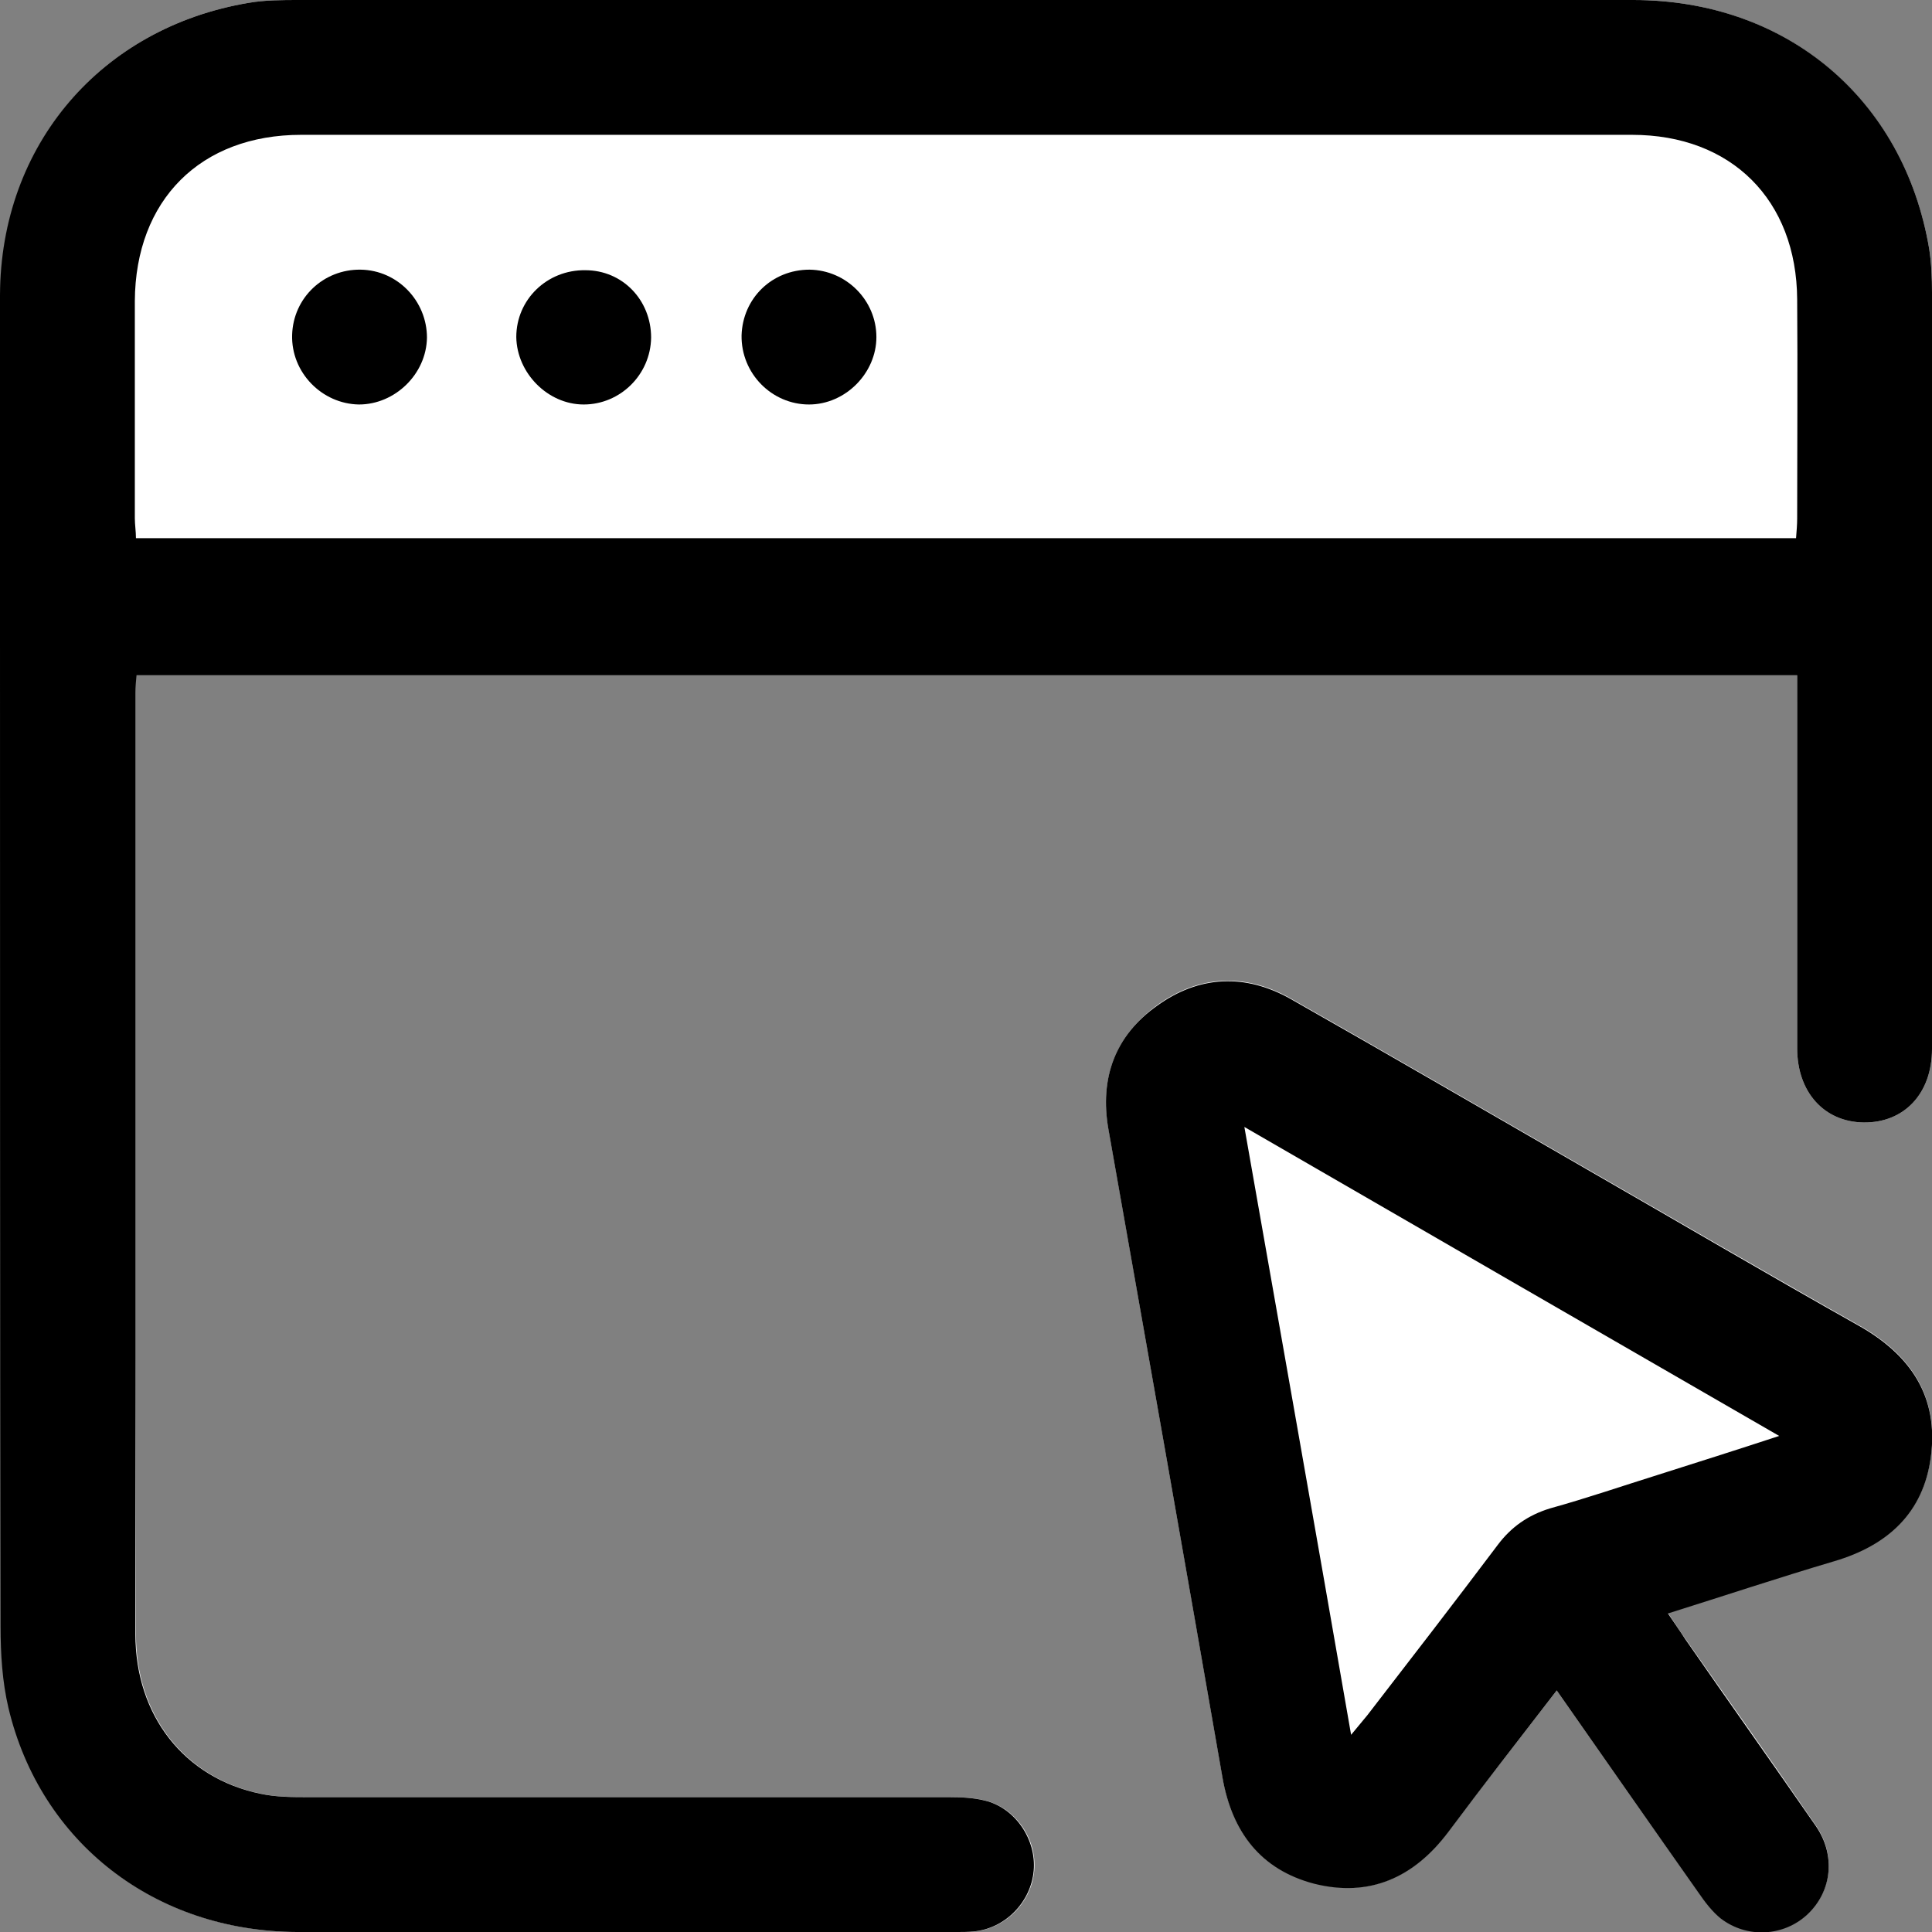
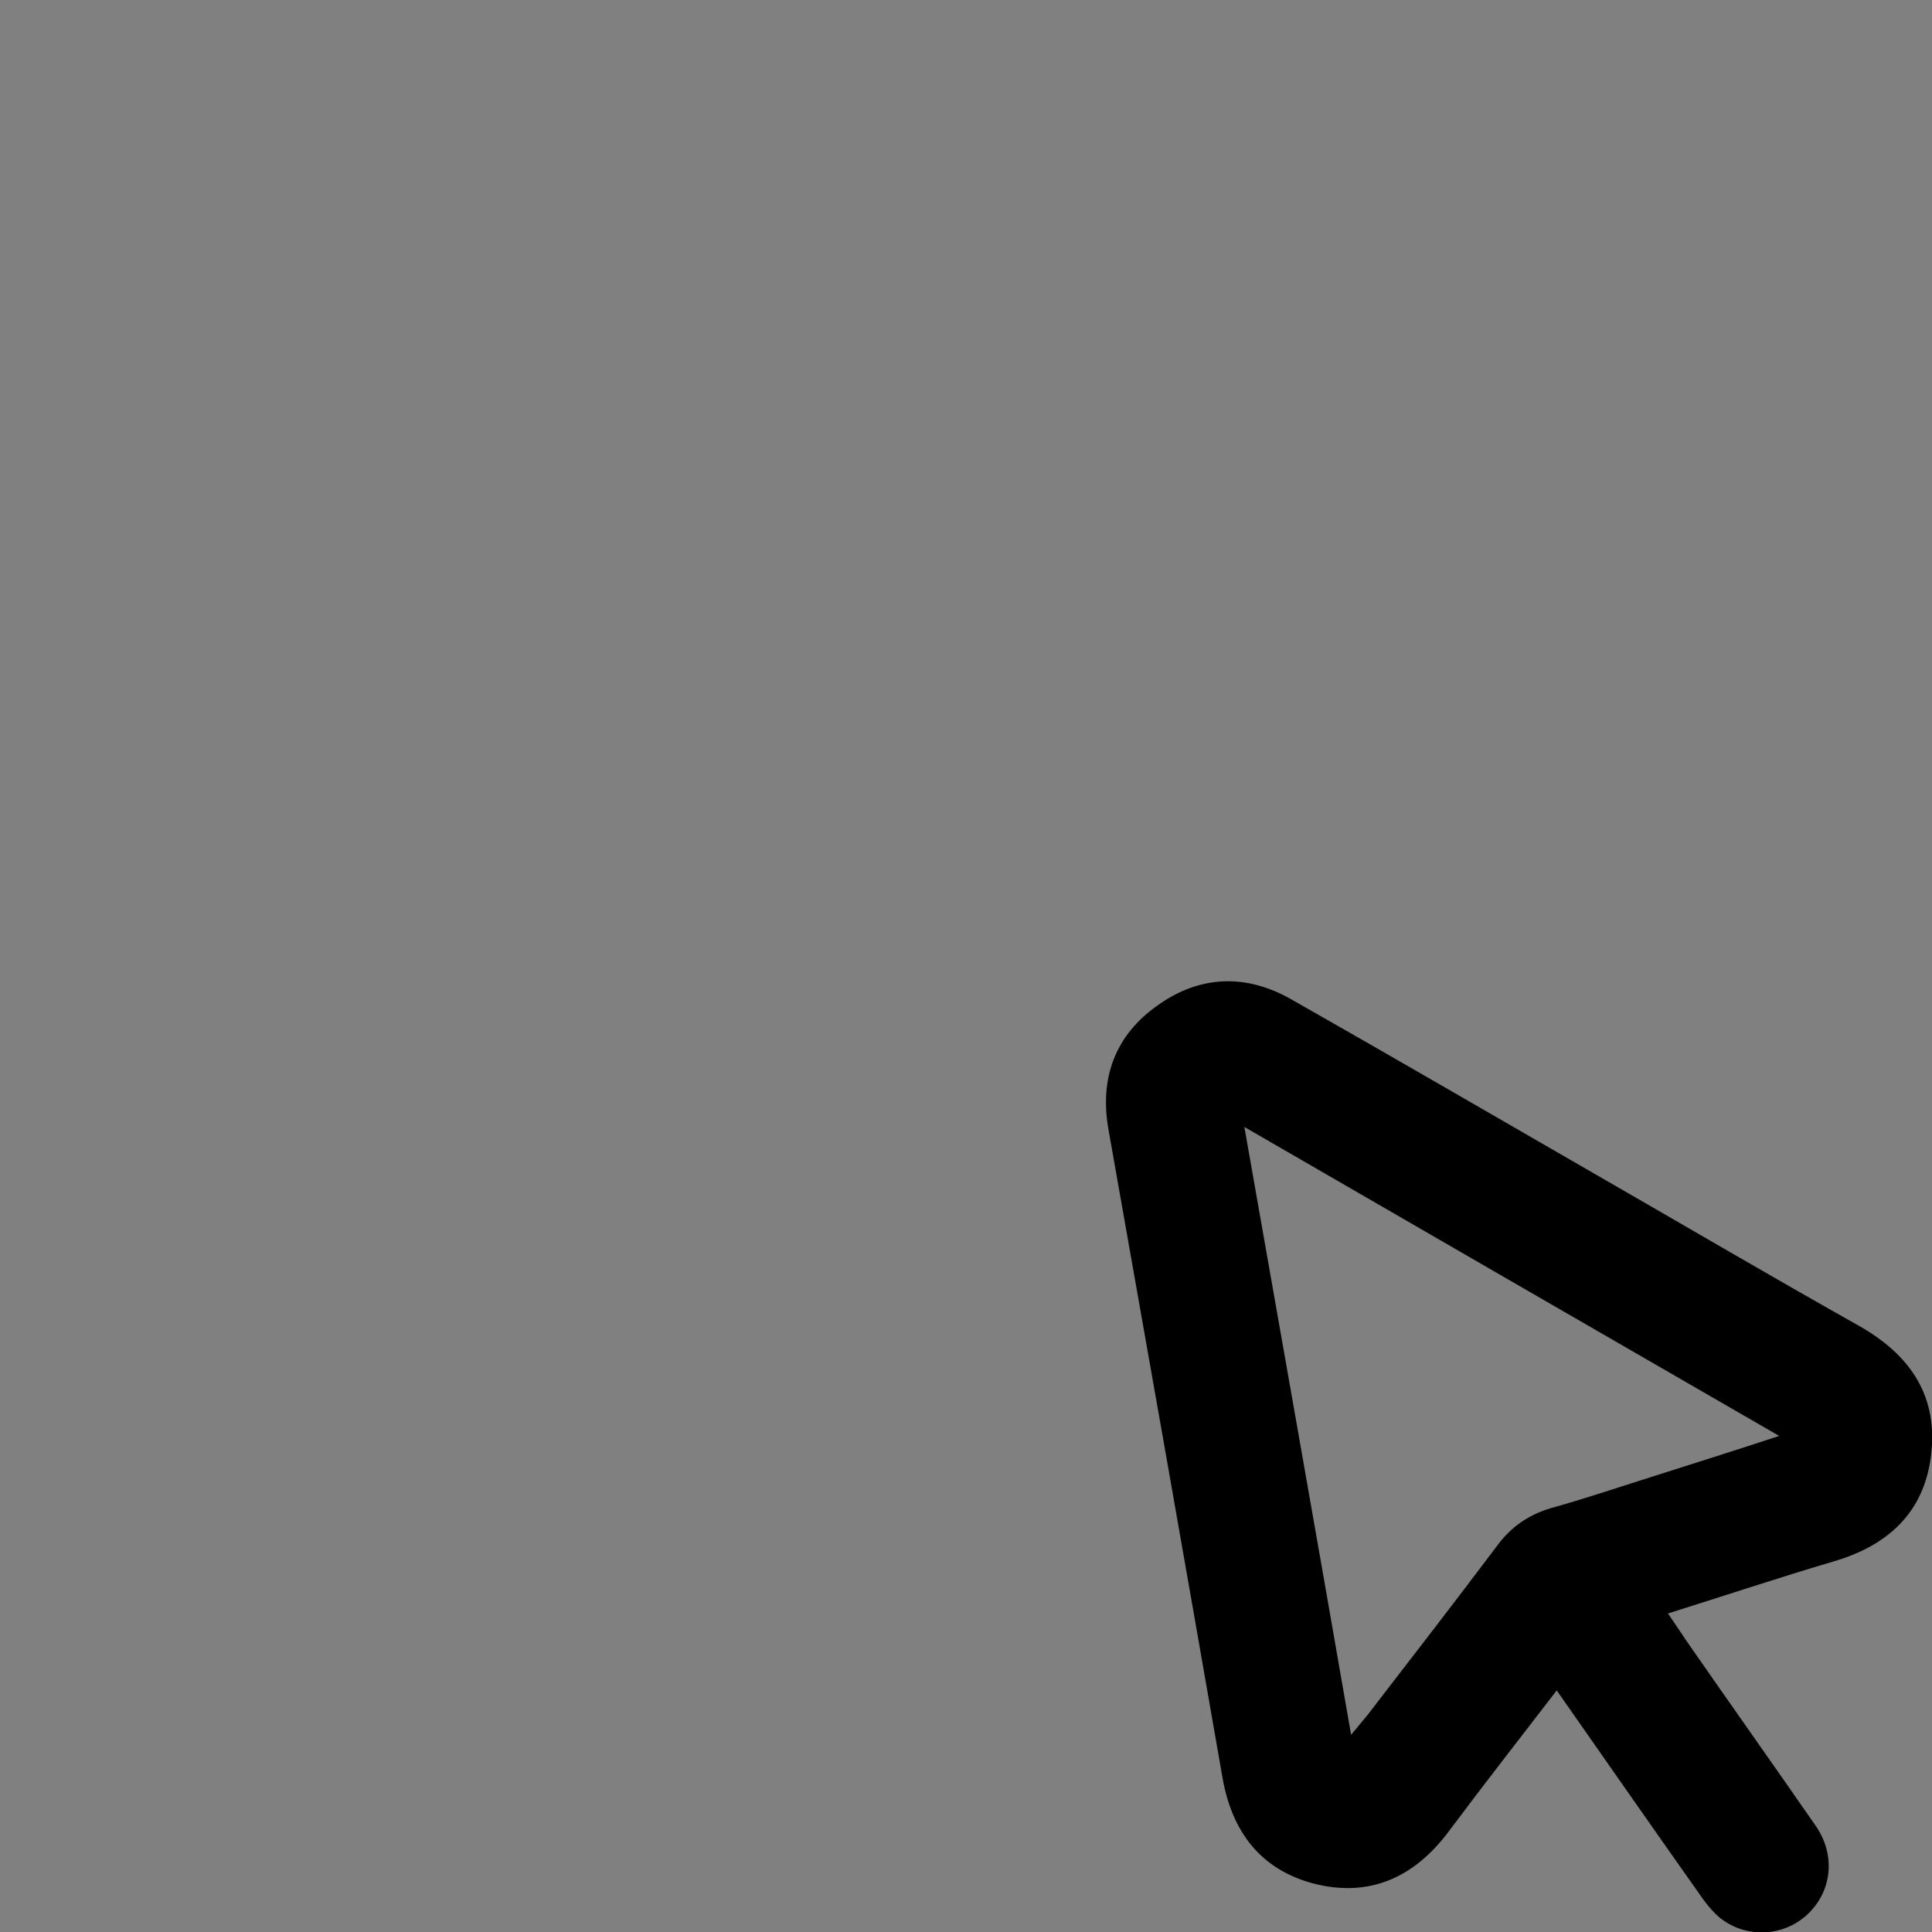
<svg xmlns="http://www.w3.org/2000/svg" version="1.1" id="Layer_1" x="0px" y="0px" viewBox="0 0 343.9 343.9" style="enable-background:new 0 0 343.9 343.9;" xml:space="preserve">
  <rect x="0" y="0" width="343.9" height="343.9" fill="#808080" stroke="none" />
  <style type="text/css">
	.st0{fill:#FFFFFF;}
</style>
  <g>
-     <path class="st0" d="M319.9,120.2c0,1.9,0,3.4,0,4.9c0,20.5,0,41,0,61.5c0,7.8,4.8,13.1,11.8,13.2c7.2,0.1,12.2-5.1,12.2-13.1   c0-44.9,0-89.7,0-134.6c0-2.6-0.1-5.3-0.5-7.8C338.9,17.7,318,0,290.7,0C211.5,0,132.4,0,53.3,0c-3,0-6,0-9,0.5   C18,4.9,0.2,25.8,0.1,52.5c-0.1,21,0,42,0,63c0,58,0,116,0.1,174c0,4.8,0.3,9.8,1.4,14.5c5.7,24,26.1,39.8,51.4,39.9   c39.1,0.1,78.2,0,117.4,0c1,0,2,0,3-0.1c5.6-0.5,10.2-5.2,10.7-10.8c0.5-5.6-3.2-11.1-8.7-12.5c-2-0.5-4.2-0.6-6.3-0.6   c-38,0-76,0-114,0c-2.9,0-5.8,0-8.6-0.6c-13.6-2.8-22.3-13.9-22.3-28.4C24,235,24,179.1,24,123.3c0-1,0.1-1.9,0.2-3.1   C122.8,120.2,221.1,120.2,319.9,120.2z M277.1,300.9c8.6,12.3,16.9,24.2,25.3,36c1.1,1.6,2.4,3.3,3.9,4.5   c4.6,3.6,11.3,3.2,15.5-0.8c4.3-4.1,5-10.5,1.4-15.7c-7.6-11.1-15.4-22.1-23.2-33.2c-1-1.4-1.9-2.8-3.1-4.6   c10.2-3.2,19.8-6.4,29.6-9.3c9.5-2.8,15.9-8.6,17.2-18.6c1.4-10.7-3.6-18.1-12.8-23.3c-16.1-9.1-32-18.4-48-27.6   c-17.7-10.2-35.4-20.5-53.2-30.6c-8-4.5-16.2-4.2-23.7,1.2c-7.4,5.4-10.3,12.9-8.7,22c6.8,38.5,13.6,76.9,20.3,115.4   c1.7,9.7,6.8,16.4,16.3,18.9c9.9,2.6,17.8-1.1,23.9-9.2C264,317.8,270.4,309.6,277.1,300.9z" />
-     <path d="M319.9,120.2c-98.8,0-197.1,0-295.6,0c-0.1,1.1-0.2,2.1-0.2,3.1c0,55.9,0,111.7,0,167.6c0,14.5,8.7,25.6,22.3,28.4   c2.8,0.6,5.7,0.6,8.6,0.6c38,0,76,0,114,0c2.1,0,4.3,0.1,6.3,0.6c5.4,1.3,9.2,6.9,8.7,12.5c-0.5,5.6-5.1,10.3-10.7,10.8   c-1,0.1-2,0.1-3,0.1c-39.1,0-78.2,0.1-117.4,0C27.6,343.8,7.2,328,1.5,304c-1.1-4.7-1.4-9.6-1.4-14.5c-0.1-58-0.1-116-0.1-174   c0-21-0.1-42,0-63c0.1-26.7,18-47.6,44.3-52c2.9-0.5,6-0.5,9-0.5c79.1,0,158.2,0,237.4,0c27.3,0,48.2,17.6,52.7,44.3   c0.4,2.6,0.5,5.2,0.5,7.8c0,44.9,0,89.7,0,134.6c0,8-5,13.2-12.2,13.1c-7-0.1-11.8-5.4-11.8-13.2c0-20.5,0-41,0-61.5   C319.9,123.6,319.9,122.1,319.9,120.2z M319.7,95.8c0.1-1.3,0.2-2.4,0.2-3.5c0-13,0.1-26,0-39C319.8,35.6,308.2,24,290.5,24   c-79,0-157.9,0-236.9,0C35.7,24,24.1,35.6,24,53.6c0,12.9,0,25.7,0,38.6c0,1.2,0.2,2.4,0.2,3.6C122.9,95.8,221.2,95.8,319.7,95.8z" />
    <path d="M277.1,300.9c-6.7,8.7-13.1,16.9-19.3,25.2c-6.1,8.1-14,11.7-23.9,9.2c-9.5-2.5-14.6-9.2-16.3-18.9   c-6.7-38.5-13.5-77-20.3-115.4c-1.6-9.1,1.2-16.7,8.7-22c7.5-5.4,15.7-5.7,23.7-1.2c17.8,10.1,35.5,20.4,53.2,30.6   c16,9.2,32,18.6,48,27.6c9.2,5.2,14.2,12.6,12.8,23.3c-1.3,10-7.7,15.8-17.2,18.6c-9.8,2.9-19.4,6.1-29.6,9.3   c1.2,1.8,2.2,3.2,3.1,4.6c7.7,11.1,15.5,22.1,23.2,33.2c3.6,5.2,2.9,11.6-1.4,15.7c-4.2,4-10.8,4.4-15.5,0.8   c-1.5-1.2-2.8-2.9-3.9-4.5C294,325.1,285.7,313.2,277.1,300.9z M221.5,200.6c6.4,36.4,12.7,71.9,19,108.2c1.3-1.6,2.1-2.5,2.9-3.5   c7.8-10.1,15.6-20.2,23.2-30.3c2.4-3.2,5.4-5.3,9.3-6.5c6.5-1.8,12.9-4,19.3-6c6.9-2.2,13.9-4.4,21.5-6.9   C284.8,237.2,253.5,219.1,221.5,200.6z" />
-     <path d="M115.9,60.1c-0.1,6.6-5.5,11.9-12,11.9c-6.4,0-11.9-5.6-12-12c0-6.7,5.5-12,12.3-11.9C110.8,48.1,115.9,53.4,115.9,60.1z" />
-     <path d="M144.1,48c6.6,0.1,11.9,5.5,11.9,12c0,6.4-5.5,12-12,12c-6.6,0-12.1-5.5-12-12.3C132.2,53.1,137.4,48,144.1,48z" />
-     <path d="M76,60.1C75.9,66.6,70.3,72,63.9,72c-6.6-0.1-12.1-5.7-11.9-12.4C52.2,53,57.6,47.9,64.2,48C70.8,48.1,76,53.6,76,60.1z" />
  </g>
</svg>